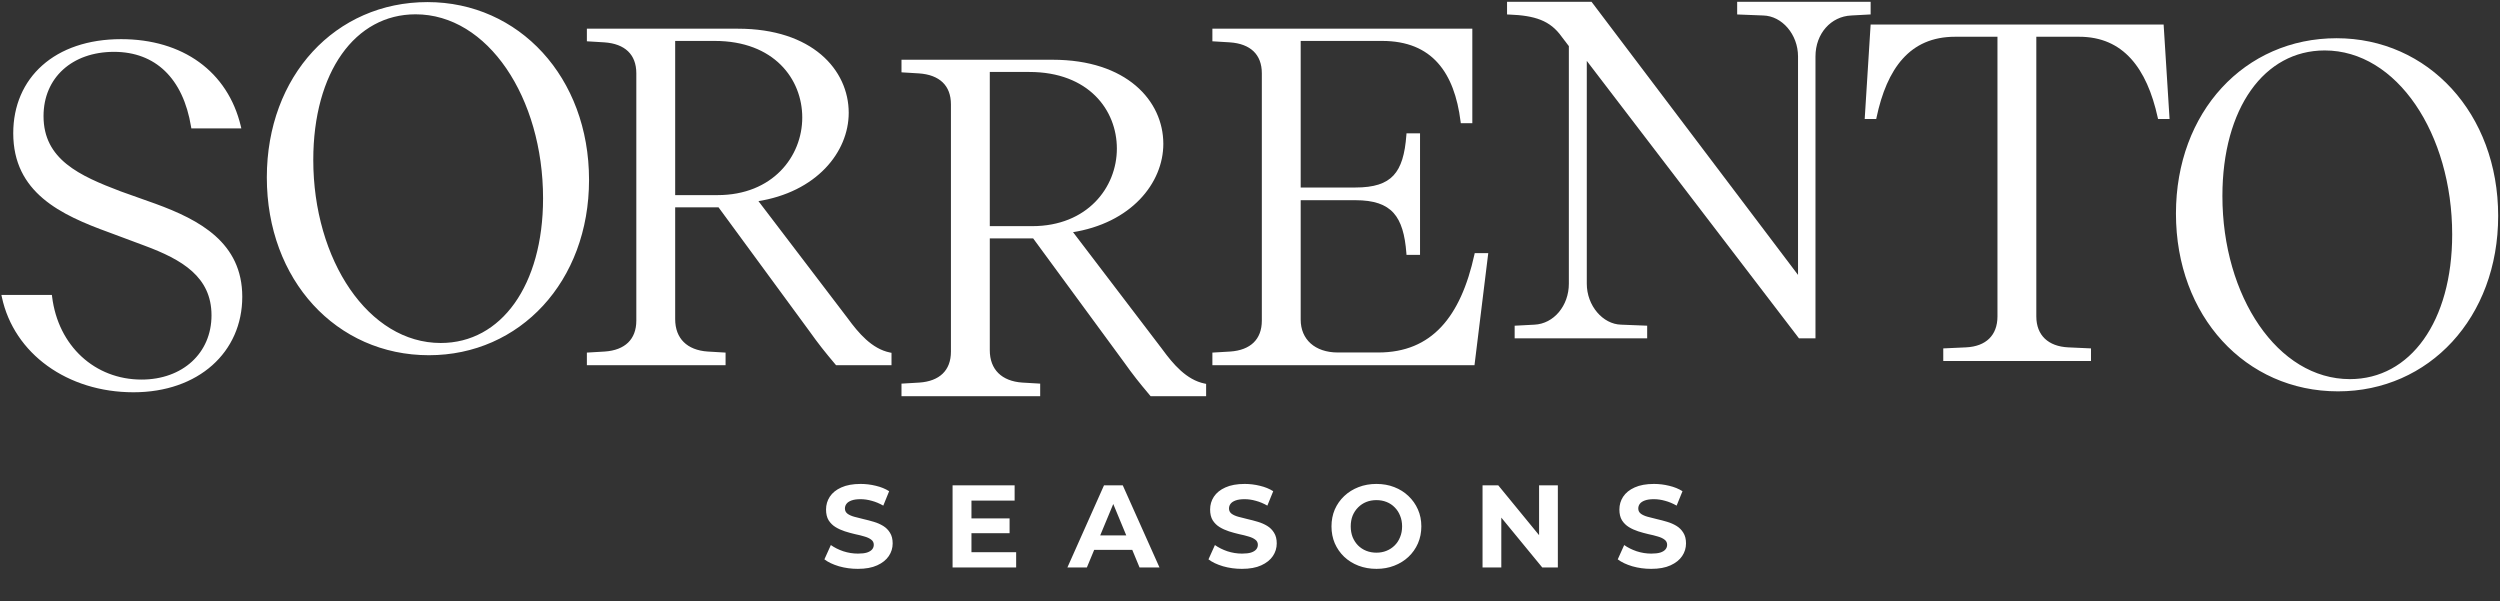
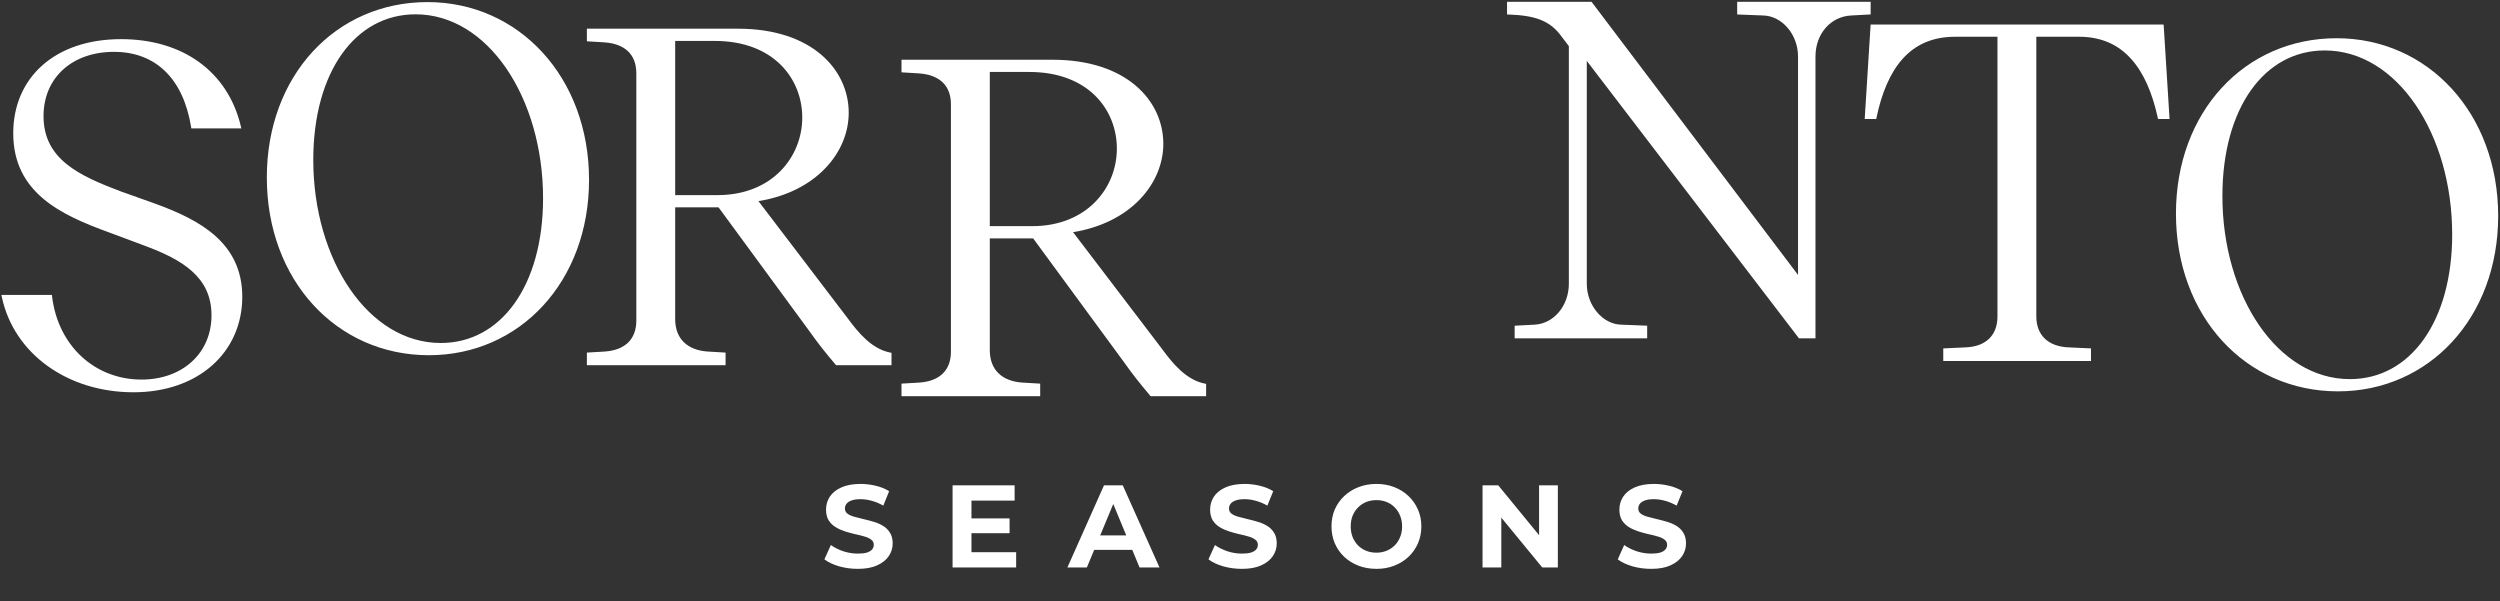
<svg xmlns="http://www.w3.org/2000/svg" fill="none" viewBox="0 0 682 164" height="164" width="682">
  <rect x="0" y="0" width="682" height="164" fill="#333333" stroke="none" />
  <path stroke-width="0.5" stroke="white" fill="white" d="M593.849 58.27C593.849 86.143 612.748 106.51 637.809 106.51C662.48 106.51 681.25 86.534 681.25 58.918C681.25 31.044 662.222 10.678 637.42 10.678C612.489 10.678 593.849 30.654 593.849 58.27ZM641.051 103.675C631.104 103.675 622.353 97.997 616.079 88.868C609.804 79.739 606.022 67.176 606.022 53.471C606.022 41.445 608.899 31.448 613.855 24.464C618.807 17.487 625.836 13.512 634.177 13.512C644.124 13.512 652.875 19.223 659.149 28.401C665.424 37.578 669.206 50.206 669.206 63.977C669.206 75.872 666.329 85.804 661.373 92.755C656.422 99.701 649.393 103.675 641.051 103.675Z" />
  <path stroke-width="0.5" stroke="white" fill="white" d="M530.372 97.985V98.235H530.622H569.923H570.173V97.985V95.52V95.281L569.934 95.271L564.227 95.011C561.417 94.883 559.178 94.023 557.644 92.551C556.112 91.082 555.257 88.979 555.257 86.311V9.777H567.199C573.292 9.777 577.958 11.954 581.476 15.808C585.002 19.67 587.388 25.232 588.874 32.019L588.918 32.216H589.119H591.324H591.59L591.573 31.95L590.017 7.176L590.002 6.942H589.767H510.778H510.543L510.528 7.176L508.972 31.95L508.955 32.216H509.221H511.426H511.629L511.671 32.017C513.093 25.294 515.382 19.733 518.875 15.855C522.36 11.987 527.058 9.777 533.346 9.777H545.159V86.311C545.159 88.982 544.333 91.085 542.834 92.553C541.333 94.023 539.128 94.883 536.318 95.011L530.611 95.271L530.372 95.281V95.52V97.985Z" />
  <path stroke-width="0.5" stroke="white" fill="white" d="M413.448 91.793V92.043H413.698H448.848H449.098V91.793V89.328V89.088L448.858 89.078L442.243 88.819L442.239 88.819C437.088 88.693 432.626 83.519 432.626 77.395V15.876L490.803 91.945L490.878 92.043H491.002H494.763H495.013V91.793V15.397C495.013 9.027 499.336 4.226 505.021 3.974L505.023 3.973L509.822 3.714L510.059 3.701V3.464V1V0.75H509.809H474.4H474.15V1V3.464V3.705L474.39 3.714L481.005 3.974L481.008 3.974C486.291 4.099 490.752 9.275 490.752 15.397V75.742L434.131 0.849L434.056 0.75H433.932H411.623H411.373V1V3.464V3.706L411.614 3.714C415.235 3.844 418.087 4.263 420.431 5.204C422.767 6.142 424.61 7.602 426.206 9.835L426.206 9.836L426.21 9.842L428.234 12.498V77.395C428.234 83.518 424.031 88.567 418.615 88.819L418.614 88.819L413.685 89.079L413.448 89.091V89.328V91.793Z" />
-   <path stroke-width="0.5" stroke="white" fill="white" d="M330.99 99.122V99.372H331.24H401.799H402.02L402.047 99.153L405.679 69.581L405.713 69.3H405.431H402.707H402.506L402.463 69.496C400.587 78.035 397.65 84.763 393.348 89.353C389.054 93.936 383.383 96.408 375.988 96.408H364.963C361.768 96.408 359.173 95.482 357.38 93.878C355.59 92.276 354.577 89.979 354.577 87.19V54.365H369.762C374.851 54.365 378.172 55.525 380.326 57.899C382.489 60.283 383.522 63.94 383.91 69.05L383.927 69.281H384.159H386.883H387.133V69.031V36.865V36.615H386.883H384.159H383.927L383.91 36.846C383.522 42.087 382.488 45.709 380.328 48.027C378.176 50.336 374.857 51.401 369.762 51.401H354.577V10.915H377.025C383.971 10.915 388.957 13.13 392.42 16.992C395.891 20.863 397.857 26.416 398.697 33.134L398.725 33.353H398.945H401.15H401.4V33.103V8.33V8.08H401.15H331.24H330.99V8.33V10.794V11.03L331.225 11.044L335.504 11.303C335.504 11.303 335.504 11.303 335.504 11.303C338.384 11.495 340.623 12.357 342.14 13.812C343.655 15.264 344.479 17.333 344.479 20.003V87.449C344.479 90.119 343.654 92.189 342.156 93.641C340.654 95.096 338.447 95.957 335.634 96.149C335.633 96.149 335.633 96.149 335.633 96.149L331.225 96.409L330.99 96.422V96.658V99.122Z" />
  <path stroke-width="0.5" stroke="white" fill="white" d="M246.176 107.59V107.84H246.426H283.262H283.512V107.59V105.126V104.89L283.277 104.876L278.869 104.617C278.869 104.617 278.868 104.617 278.868 104.617C275.993 104.425 273.722 103.501 272.17 101.965C270.62 100.431 269.764 98.262 269.764 95.528V64.779H281.968L306.924 98.785C306.924 98.786 306.924 98.786 306.925 98.787C309.134 101.906 311.084 104.376 313.941 107.752L314.016 107.84H314.132H328.529H328.779V107.59V105.126V104.921L328.578 104.881C323.496 103.864 319.786 99.408 316.927 95.51L316.925 95.506L292.278 63.157C308.448 60.683 317.105 49.8 317.105 39.236C317.105 33.456 314.641 27.776 309.656 23.546C304.673 19.317 297.186 16.548 287.153 16.548H246.426H246.176V16.798V19.262V19.497L246.411 19.512L250.69 19.771C250.69 19.771 250.69 19.771 250.691 19.771C253.57 19.963 255.809 20.825 257.327 22.28C258.841 23.731 259.665 25.801 259.665 28.471V95.917C259.665 98.587 258.841 100.657 257.342 102.109C255.84 103.564 253.633 104.425 250.82 104.617C250.82 104.617 250.819 104.617 250.819 104.617L246.412 104.876L246.176 104.89V105.126V107.59ZM281.576 61.944H269.764V19.382H280.798C288.978 19.382 295.007 22.022 298.991 25.973C302.977 29.927 304.932 35.211 304.932 40.533C304.932 51.294 296.739 61.944 281.576 61.944Z" />
  <path stroke-width="0.5" stroke="white" fill="white" d="M160.351 99.122V99.372H160.601H197.436H197.686V99.122V96.658V96.422L197.451 96.409L193.043 96.149C193.043 96.149 193.043 96.149 193.042 96.149C190.168 95.957 187.896 95.033 186.344 93.497C184.795 91.963 183.938 89.794 183.938 87.06V56.311H196.142L221.098 90.317C221.098 90.318 221.099 90.319 221.099 90.319C223.309 93.439 225.259 95.908 228.115 99.284L228.19 99.372H228.306H242.703H242.953V99.122V96.658V96.453L242.752 96.413C237.67 95.397 233.96 90.94 231.102 87.042L231.099 87.038L206.452 54.69C222.622 52.215 231.28 41.333 231.28 30.769C231.28 24.988 228.815 19.309 223.831 15.078C218.847 10.849 211.36 8.08 201.328 8.08H160.601H160.351V8.33V10.794V11.03L160.585 11.044L164.864 11.303C164.864 11.303 164.865 11.303 164.865 11.303C167.744 11.495 169.983 12.357 171.501 13.812C173.015 15.264 173.84 17.333 173.84 20.003V87.449C173.84 90.119 173.015 92.189 171.516 93.641C170.014 95.096 167.808 95.957 164.994 96.149C164.994 96.149 164.994 96.149 164.993 96.149L160.586 96.409L160.351 96.422V96.658V99.122ZM195.75 53.476H183.938V10.915H194.972C203.152 10.915 209.182 13.554 213.165 17.506C217.151 21.459 219.106 26.744 219.106 32.066C219.106 42.827 210.913 53.476 195.75 53.476Z" />
  <path stroke-width="0.5" stroke="white" fill="white" d="M73.04 48.412C73.04 76.286 91.939 96.653 117 96.653C141.671 96.653 160.441 76.676 160.441 49.061C160.441 21.187 141.413 0.821 116.611 0.821C91.68 0.821 73.04 20.797 73.04 48.412ZM120.243 93.818C110.295 93.818 101.544 88.139 95.27 79.011C88.996 69.881 85.213 57.319 85.213 43.613C85.213 31.588 88.091 21.59 93.046 14.607C97.998 7.63 105.027 3.655 113.368 3.655C123.315 3.655 132.066 9.366 138.341 18.543C144.615 27.721 148.398 40.349 148.398 54.119C148.398 66.015 145.52 75.947 140.565 82.898C135.613 89.844 128.584 93.818 120.243 93.818Z" />
  <path stroke-width="0.5" stroke="white" fill="white" d="M1 80.71H0.691L0.756 81.012C4.028 96.325 18.546 106.762 36.409 106.762C45.215 106.762 52.573 104.054 57.733 99.468C62.895 94.879 65.842 88.423 65.842 80.96C65.842 73.684 62.986 68.495 58.609 64.577C54.243 60.669 48.368 58.029 42.332 55.822L42.33 55.821L32.866 52.451C32.865 52.451 32.864 52.45 32.864 52.45C27.218 50.309 21.906 48.116 18.003 44.951C14.114 41.799 11.626 37.684 11.626 31.673C11.626 26.356 13.61 21.917 17.025 18.806C20.441 15.693 25.306 13.894 31.091 13.894C36.806 13.894 41.573 15.722 45.185 19.206C48.8 22.694 51.279 27.859 52.375 34.566L52.41 34.776H52.622H65.203H65.52L65.447 34.468C61.914 19.682 49.737 10.929 33.037 10.929C24.04 10.929 16.745 13.538 11.697 18.029C6.645 22.523 3.863 28.883 3.863 36.342C3.863 44.334 7.046 49.849 11.896 53.962C16.732 58.063 23.223 60.766 29.838 63.166C29.838 63.166 29.838 63.166 29.839 63.166L39.564 66.797L39.565 66.797C44.618 68.676 49.217 70.803 52.552 73.802C55.876 76.79 57.949 80.647 57.949 86.019C57.949 91.269 55.934 95.708 52.518 98.837C49.1 101.967 44.267 103.797 38.614 103.797C25.779 103.797 15.631 94.562 13.959 80.93L13.932 80.71H13.711H1Z" />
  <path fill="white" d="M234.016 155.184C232.224 155.184 230.507 154.949 228.864 154.48C227.221 153.989 225.899 153.36 224.896 152.592L226.656 148.688C227.616 149.371 228.747 149.936 230.048 150.384C231.371 150.811 232.704 151.024 234.048 151.024C235.072 151.024 235.893 150.928 236.512 150.736C237.152 150.523 237.621 150.235 237.92 149.872C238.219 149.509 238.368 149.093 238.368 148.624C238.368 148.027 238.133 147.557 237.664 147.216C237.195 146.853 236.576 146.565 235.808 146.352C235.04 146.117 234.187 145.904 233.248 145.712C232.331 145.499 231.403 145.243 230.464 144.944C229.547 144.645 228.704 144.261 227.936 143.792C227.168 143.323 226.539 142.704 226.048 141.936C225.579 141.168 225.344 140.187 225.344 138.992C225.344 137.712 225.685 136.549 226.368 135.504C227.072 134.437 228.117 133.595 229.504 132.976C230.912 132.336 232.672 132.016 234.784 132.016C236.192 132.016 237.579 132.187 238.944 132.528C240.309 132.848 241.515 133.339 242.56 134L240.96 137.936C239.915 137.339 238.869 136.901 237.824 136.624C236.779 136.325 235.755 136.176 234.752 136.176C233.749 136.176 232.928 136.293 232.288 136.528C231.648 136.763 231.189 137.072 230.912 137.456C230.635 137.819 230.496 138.245 230.496 138.736C230.496 139.312 230.731 139.781 231.2 140.144C231.669 140.485 232.288 140.763 233.056 140.976C233.824 141.189 234.667 141.403 235.584 141.616C236.523 141.829 237.451 142.075 238.368 142.352C239.307 142.629 240.16 143.003 240.928 143.472C241.696 143.941 242.315 144.56 242.784 145.328C243.275 146.096 243.52 147.067 243.52 148.24C243.52 149.499 243.168 150.651 242.464 151.696C241.76 152.741 240.704 153.584 239.296 154.224C237.909 154.864 236.149 155.184 234.016 155.184ZM264.63 141.424H275.414V145.456H264.63V141.424ZM265.014 150.64H277.206V154.8H259.862V132.4H276.79V136.56H265.014V150.64ZM291.187 154.8L301.171 132.4H306.291L316.307 154.8H310.867L302.675 135.024H304.723L296.499 154.8H291.187ZM296.179 150L297.555 146.064H309.075L310.483 150H296.179ZM338.791 155.184C336.999 155.184 335.282 154.949 333.639 154.48C331.996 153.989 330.674 153.36 329.671 152.592L331.431 148.688C332.391 149.371 333.522 149.936 334.823 150.384C336.146 150.811 337.479 151.024 338.823 151.024C339.847 151.024 340.668 150.928 341.287 150.736C341.927 150.523 342.396 150.235 342.695 149.872C342.994 149.509 343.143 149.093 343.143 148.624C343.143 148.027 342.908 147.557 342.439 147.216C341.97 146.853 341.351 146.565 340.583 146.352C339.815 146.117 338.962 145.904 338.023 145.712C337.106 145.499 336.178 145.243 335.239 144.944C334.322 144.645 333.479 144.261 332.711 143.792C331.943 143.323 331.314 142.704 330.823 141.936C330.354 141.168 330.119 140.187 330.119 138.992C330.119 137.712 330.46 136.549 331.143 135.504C331.847 134.437 332.892 133.595 334.279 132.976C335.687 132.336 337.447 132.016 339.559 132.016C340.967 132.016 342.354 132.187 343.719 132.528C345.084 132.848 346.29 133.339 347.335 134L345.735 137.936C344.69 137.339 343.644 136.901 342.599 136.624C341.554 136.325 340.53 136.176 339.527 136.176C338.524 136.176 337.703 136.293 337.063 136.528C336.423 136.763 335.964 137.072 335.687 137.456C335.41 137.819 335.271 138.245 335.271 138.736C335.271 139.312 335.506 139.781 335.975 140.144C336.444 140.485 337.063 140.763 337.831 140.976C338.599 141.189 339.442 141.403 340.359 141.616C341.298 141.829 342.226 142.075 343.143 142.352C344.082 142.629 344.935 143.003 345.703 143.472C346.471 143.941 347.09 144.56 347.559 145.328C348.05 146.096 348.295 147.067 348.295 148.24C348.295 149.499 347.943 150.651 347.239 151.696C346.535 152.741 345.479 153.584 344.071 154.224C342.684 154.864 340.924 155.184 338.791 155.184ZM375.517 155.184C373.747 155.184 372.104 154.896 370.589 154.32C369.096 153.744 367.795 152.933 366.685 151.888C365.597 150.843 364.744 149.616 364.125 148.208C363.528 146.8 363.229 145.264 363.229 143.6C363.229 141.936 363.528 140.4 364.125 138.992C364.744 137.584 365.608 136.357 366.717 135.312C367.827 134.267 369.128 133.456 370.621 132.88C372.115 132.304 373.736 132.016 375.485 132.016C377.256 132.016 378.877 132.304 380.349 132.88C381.843 133.456 383.133 134.267 384.221 135.312C385.331 136.357 386.195 137.584 386.813 138.992C387.432 140.379 387.741 141.915 387.741 143.6C387.741 145.264 387.432 146.811 386.813 148.24C386.195 149.648 385.331 150.875 384.221 151.92C383.133 152.944 381.843 153.744 380.349 154.32C378.877 154.896 377.267 155.184 375.517 155.184ZM375.485 150.768C376.488 150.768 377.405 150.597 378.237 150.256C379.091 149.915 379.837 149.424 380.477 148.784C381.117 148.144 381.608 147.387 381.949 146.512C382.312 145.637 382.493 144.667 382.493 143.6C382.493 142.533 382.312 141.563 381.949 140.688C381.608 139.813 381.117 139.056 380.477 138.416C379.859 137.776 379.123 137.285 378.269 136.944C377.416 136.603 376.488 136.432 375.485 136.432C374.483 136.432 373.555 136.603 372.701 136.944C371.869 137.285 371.133 137.776 370.493 138.416C369.853 139.056 369.352 139.813 368.989 140.688C368.648 141.563 368.477 142.533 368.477 143.6C368.477 144.645 368.648 145.616 368.989 146.512C369.352 147.387 369.843 148.144 370.461 148.784C371.101 149.424 371.848 149.915 372.701 150.256C373.555 150.597 374.483 150.768 375.485 150.768ZM404.437 154.8V132.4H408.725L421.941 148.528H419.861V132.4H424.981V154.8H420.725L407.477 138.672H409.557V154.8H404.437ZM450.441 155.184C448.649 155.184 446.932 154.949 445.289 154.48C443.646 153.989 442.324 153.36 441.321 152.592L443.081 148.688C444.041 149.371 445.172 149.936 446.473 150.384C447.796 150.811 449.129 151.024 450.473 151.024C451.497 151.024 452.318 150.928 452.937 150.736C453.577 150.523 454.046 150.235 454.345 149.872C454.644 149.509 454.793 149.093 454.793 148.624C454.793 148.027 454.558 147.557 454.089 147.216C453.62 146.853 453.001 146.565 452.233 146.352C451.465 146.117 450.612 145.904 449.673 145.712C448.756 145.499 447.828 145.243 446.889 144.944C445.972 144.645 445.129 144.261 444.361 143.792C443.593 143.323 442.964 142.704 442.473 141.936C442.004 141.168 441.769 140.187 441.769 138.992C441.769 137.712 442.11 136.549 442.793 135.504C443.497 134.437 444.542 133.595 445.929 132.976C447.337 132.336 449.097 132.016 451.209 132.016C452.617 132.016 454.004 132.187 455.369 132.528C456.734 132.848 457.94 133.339 458.985 134L457.385 137.936C456.34 137.339 455.294 136.901 454.249 136.624C453.204 136.325 452.18 136.176 451.177 136.176C450.174 136.176 449.353 136.293 448.713 136.528C448.073 136.763 447.614 137.072 447.337 137.456C447.06 137.819 446.921 138.245 446.921 138.736C446.921 139.312 447.156 139.781 447.625 140.144C448.094 140.485 448.713 140.763 449.481 140.976C450.249 141.189 451.092 141.403 452.009 141.616C452.948 141.829 453.876 142.075 454.793 142.352C455.732 142.629 456.585 143.003 457.353 143.472C458.121 143.941 458.74 144.56 459.209 145.328C459.7 146.096 459.945 147.067 459.945 148.24C459.945 149.499 459.593 150.651 458.889 151.696C458.185 152.741 457.129 153.584 455.721 154.224C454.334 154.864 452.574 155.184 450.441 155.184Z" />
</svg>